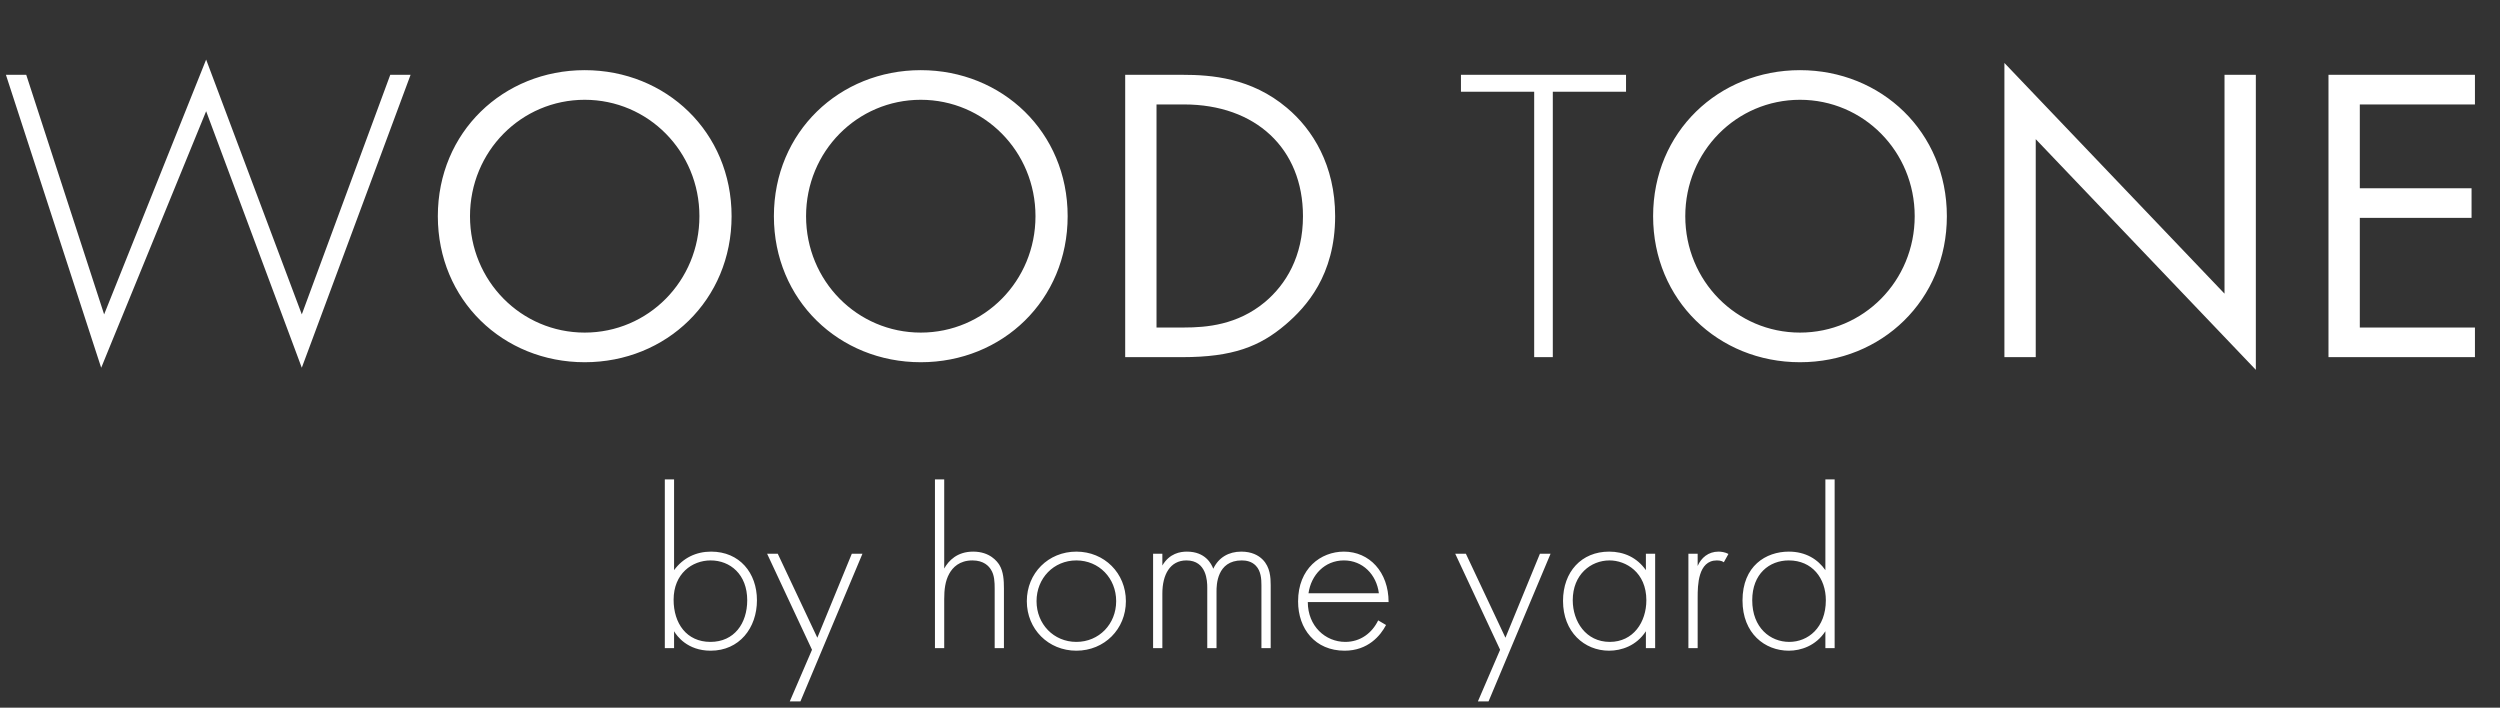
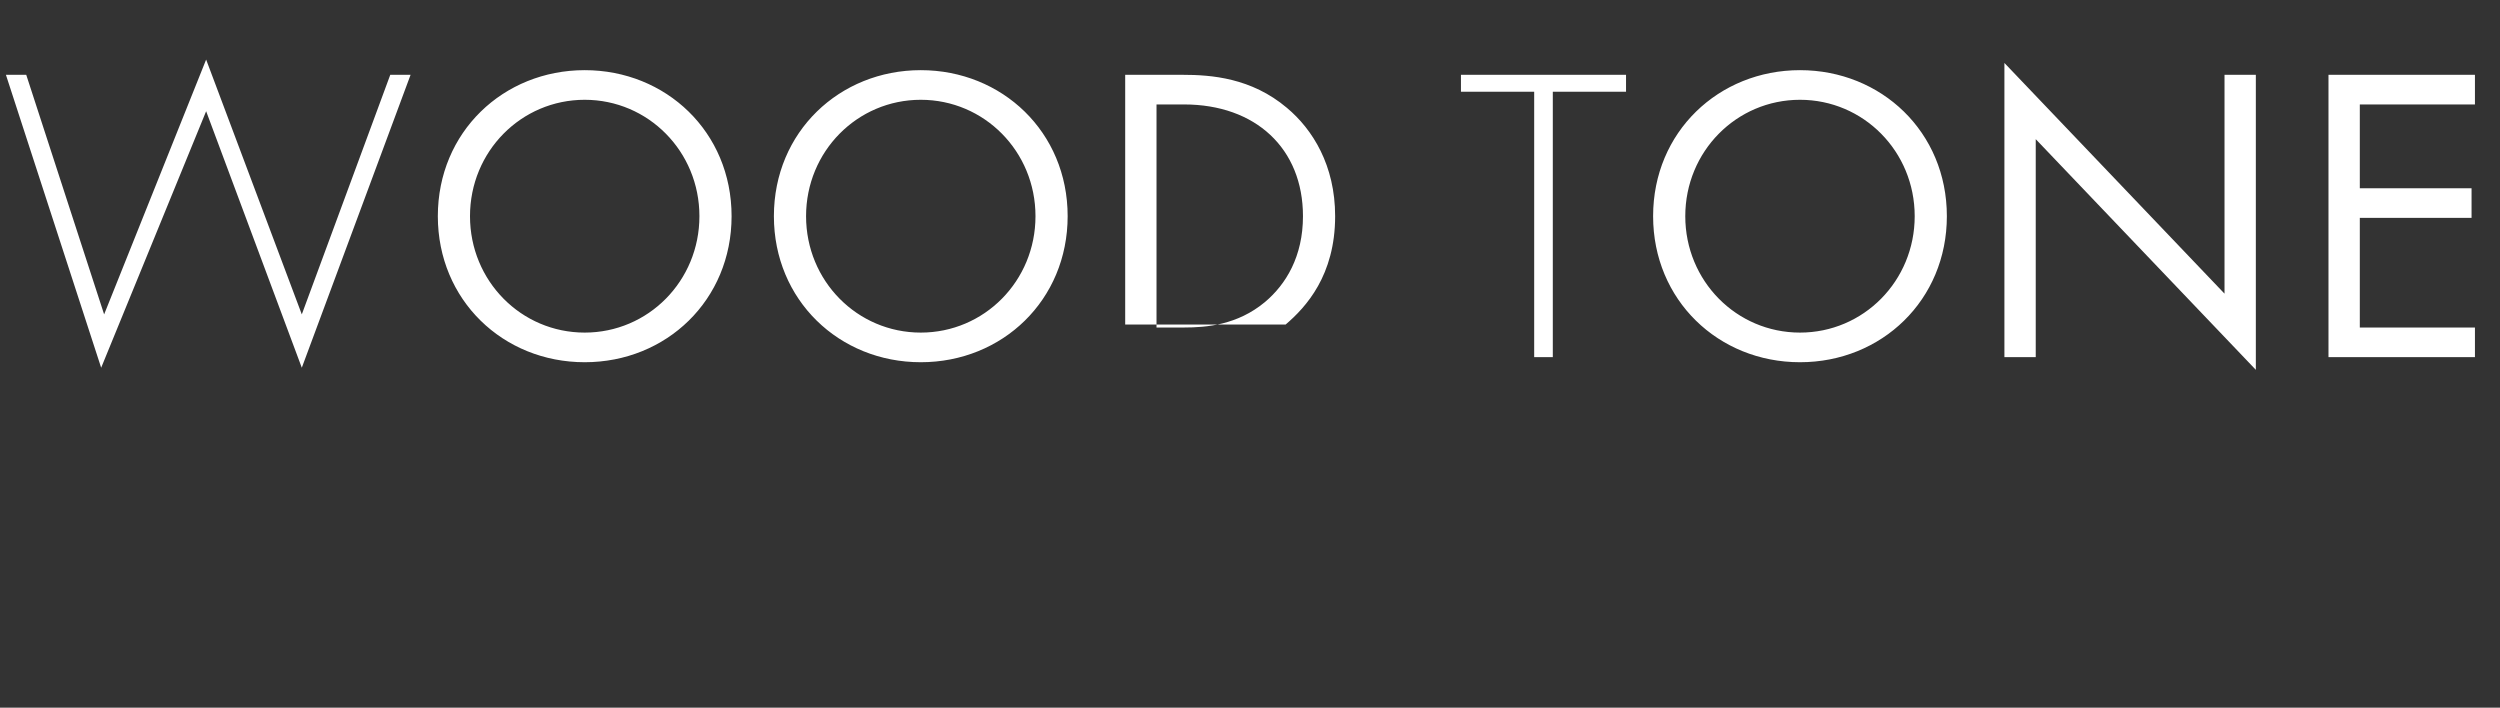
<svg xmlns="http://www.w3.org/2000/svg" width="378" height="107" viewBox="0 0 378 107" fill="none">
  <rect x="0" y="0" width="378" height="107" fill="#333333" stroke="none" />
-   <path d="M0.896 11.312H3.968L15.744 47.536L31.168 9.008L45.632 47.536L59.008 11.312H62.08L45.632 55.6L31.168 16.816L15.296 55.6L0.896 11.312ZM88.408 54.768C76.056 54.768 66.2 45.36 66.2 32.688C66.2 19.952 76.12 10.608 88.408 10.608C100.696 10.608 110.616 19.952 110.616 32.688C110.616 45.36 100.76 54.768 88.408 54.768ZM88.408 15.088C78.808 15.088 71.064 22.896 71.064 32.688C71.064 42.48 78.808 50.288 88.408 50.288C98.008 50.288 105.752 42.48 105.752 32.688C105.752 22.896 98.008 15.088 88.408 15.088ZM139.221 54.768C126.869 54.768 117.013 45.36 117.013 32.688C117.013 19.952 126.933 10.608 139.221 10.608C151.509 10.608 161.429 19.952 161.429 32.688C161.429 45.36 151.573 54.768 139.221 54.768ZM139.221 15.088C129.621 15.088 121.877 22.896 121.877 32.688C121.877 42.48 129.621 50.288 139.221 50.288C148.821 50.288 156.565 42.48 156.565 32.688C156.565 22.896 148.821 15.088 139.221 15.088ZM170.129 54V11.312H178.833C183.121 11.312 189.201 11.76 194.577 16.304C198.481 19.568 201.873 25.008 201.873 32.688C201.873 41.648 197.457 46.448 194.385 49.072C190.481 52.4 186.385 54 178.769 54H170.129ZM174.865 15.792V49.52H179.025C182.417 49.52 187.089 49.136 191.249 45.68C194.449 42.992 197.009 38.768 197.009 32.688C197.009 22.448 189.841 15.792 179.025 15.792H174.865ZM245.856 13.872H234.784V54H231.968V13.872H220.896V11.312H245.856V13.872ZM272.158 54.768C259.806 54.768 249.95 45.36 249.95 32.688C249.95 19.952 259.87 10.608 272.158 10.608C284.446 10.608 294.366 19.952 294.366 32.688C294.366 45.36 284.51 54.768 272.158 54.768ZM272.158 15.088C262.558 15.088 254.814 22.896 254.814 32.688C254.814 42.48 262.558 50.288 272.158 50.288C281.758 50.288 289.502 42.48 289.502 32.688C289.502 22.896 281.758 15.088 272.158 15.088ZM307.803 54H303.067V9.52L336.347 44.4V11.312H341.083V55.92L307.803 21.04V54ZM374.211 11.312V15.792H356.803V28.464H373.699V32.944H356.803V49.52H374.211V54H352.067V11.312H374.211Z" fill="white" />
-   <path d="M100.52 72.485H101.92V86.205C103.285 84.35 105.245 83.405 107.52 83.405C111.825 83.405 114.45 86.625 114.45 90.755C114.45 94.955 111.79 98.385 107.45 98.385C103.915 98.385 102.34 96.145 101.92 95.445V98H100.52V72.485ZM107.415 97.055C111.02 97.055 112.98 94.255 112.98 90.755C112.98 86.835 110.39 84.735 107.45 84.735C104.65 84.735 101.85 86.73 101.85 90.685C101.85 94.255 103.81 97.055 107.415 97.055ZM119.415 106.05L122.775 98.245L115.985 83.72H117.595L123.58 96.425L128.795 83.72H130.405L121.025 106.05H119.415ZM141.365 98V72.485H142.765V85.96C143.43 84.77 144.725 83.405 147.14 83.405C149.695 83.405 150.78 84.91 151.095 85.4C151.725 86.415 151.795 87.745 151.795 89.005V98H150.395V89.005C150.395 88.025 150.36 86.94 149.835 86.135C149.52 85.61 148.75 84.735 147.035 84.735C145.075 84.735 144.06 85.785 143.535 86.73C142.905 87.85 142.765 89.18 142.765 90.58V98H141.365ZM162.745 83.405C166.98 83.405 170.235 86.66 170.235 90.895C170.235 95.13 166.98 98.385 162.745 98.385C158.51 98.385 155.255 95.13 155.255 90.895C155.255 86.66 158.51 83.405 162.745 83.405ZM162.745 97.055C166.175 97.055 168.765 94.36 168.765 90.895C168.765 87.43 166.175 84.735 162.745 84.735C159.315 84.735 156.725 87.43 156.725 90.895C156.725 94.36 159.315 97.055 162.745 97.055ZM174.348 98V83.72H175.748V85.505C176.833 83.65 178.478 83.405 179.458 83.405C182.258 83.405 183.168 85.26 183.448 85.995C184.253 84.28 185.793 83.405 187.683 83.405C189.258 83.405 190.273 83.965 190.903 84.595C192.058 85.75 192.128 87.325 192.128 88.48V98H190.728V88.48C190.728 87.535 190.658 86.345 189.888 85.54C189.258 84.875 188.418 84.735 187.753 84.735C183.973 84.735 183.938 88.515 183.938 89.39V98H182.538V88.83C182.538 87.92 182.468 84.735 179.388 84.735C176.903 84.735 175.748 86.905 175.748 89.74V98H174.348ZM209.955 91.035H197.74C197.74 94.675 200.4 97.055 203.41 97.055C205.72 97.055 207.47 95.69 208.38 93.8L209.57 94.5C208.73 96.11 206.84 98.385 203.305 98.385C198.86 98.385 196.27 95.095 196.27 90.93C196.27 85.96 199.7 83.405 203.2 83.405C207.05 83.405 209.955 86.485 209.955 91.035ZM197.845 89.705H208.485C208.135 86.87 206.035 84.735 203.2 84.735C200.295 84.735 198.23 86.94 197.845 89.705ZM223.458 106.05L226.818 98.245L220.028 83.72H221.638L227.623 96.425L232.838 83.72H234.448L225.068 106.05H223.458ZM248.859 86.205V83.72H250.259V98H248.859V95.445C247.424 97.65 245.149 98.385 243.294 98.385C239.549 98.385 236.329 95.55 236.329 90.86C236.329 86.45 239.129 83.405 243.294 83.405C245.534 83.405 247.494 84.28 248.859 86.205ZM243.364 84.735C240.529 84.735 237.799 86.87 237.799 90.755C237.799 93.975 239.794 97.055 243.399 97.055C246.969 97.055 248.929 94.045 248.929 90.755C248.929 86.52 245.814 84.735 243.364 84.735ZM255.286 98V83.72H256.686V85.575C257.211 84.35 258.296 83.405 259.836 83.405C260.221 83.405 260.816 83.475 261.341 83.755L260.641 85.015C260.501 84.91 260.221 84.735 259.591 84.735C256.721 84.735 256.686 88.55 256.686 90.335V98H255.286ZM275.997 86.205V72.485H277.397V98H275.997V95.445C274.562 97.65 272.287 98.385 270.467 98.385C266.862 98.385 263.467 95.795 263.467 90.79C263.467 85.575 267.002 83.405 270.467 83.405C273.057 83.405 274.877 84.595 275.997 86.205ZM270.467 84.735C267.527 84.735 264.937 86.765 264.937 90.755C264.937 94.92 267.667 97.055 270.537 97.055C273.372 97.055 276.067 94.92 276.067 90.755C276.067 87.43 274.002 84.735 270.467 84.735Z" fill="white" />
+   <path d="M0.896 11.312H3.968L15.744 47.536L31.168 9.008L45.632 47.536L59.008 11.312H62.08L45.632 55.6L31.168 16.816L15.296 55.6L0.896 11.312ZM88.408 54.768C76.056 54.768 66.2 45.36 66.2 32.688C66.2 19.952 76.12 10.608 88.408 10.608C100.696 10.608 110.616 19.952 110.616 32.688C110.616 45.36 100.76 54.768 88.408 54.768ZM88.408 15.088C78.808 15.088 71.064 22.896 71.064 32.688C71.064 42.48 78.808 50.288 88.408 50.288C98.008 50.288 105.752 42.48 105.752 32.688C105.752 22.896 98.008 15.088 88.408 15.088ZM139.221 54.768C126.869 54.768 117.013 45.36 117.013 32.688C117.013 19.952 126.933 10.608 139.221 10.608C151.509 10.608 161.429 19.952 161.429 32.688C161.429 45.36 151.573 54.768 139.221 54.768ZM139.221 15.088C129.621 15.088 121.877 22.896 121.877 32.688C121.877 42.48 129.621 50.288 139.221 50.288C148.821 50.288 156.565 42.48 156.565 32.688C156.565 22.896 148.821 15.088 139.221 15.088ZM170.129 54V11.312H178.833C183.121 11.312 189.201 11.76 194.577 16.304C198.481 19.568 201.873 25.008 201.873 32.688C201.873 41.648 197.457 46.448 194.385 49.072H170.129ZM174.865 15.792V49.52H179.025C182.417 49.52 187.089 49.136 191.249 45.68C194.449 42.992 197.009 38.768 197.009 32.688C197.009 22.448 189.841 15.792 179.025 15.792H174.865ZM245.856 13.872H234.784V54H231.968V13.872H220.896V11.312H245.856V13.872ZM272.158 54.768C259.806 54.768 249.95 45.36 249.95 32.688C249.95 19.952 259.87 10.608 272.158 10.608C284.446 10.608 294.366 19.952 294.366 32.688C294.366 45.36 284.51 54.768 272.158 54.768ZM272.158 15.088C262.558 15.088 254.814 22.896 254.814 32.688C254.814 42.48 262.558 50.288 272.158 50.288C281.758 50.288 289.502 42.48 289.502 32.688C289.502 22.896 281.758 15.088 272.158 15.088ZM307.803 54H303.067V9.52L336.347 44.4V11.312H341.083V55.92L307.803 21.04V54ZM374.211 11.312V15.792H356.803V28.464H373.699V32.944H356.803V49.52H374.211V54H352.067V11.312H374.211Z" fill="white" />
</svg>